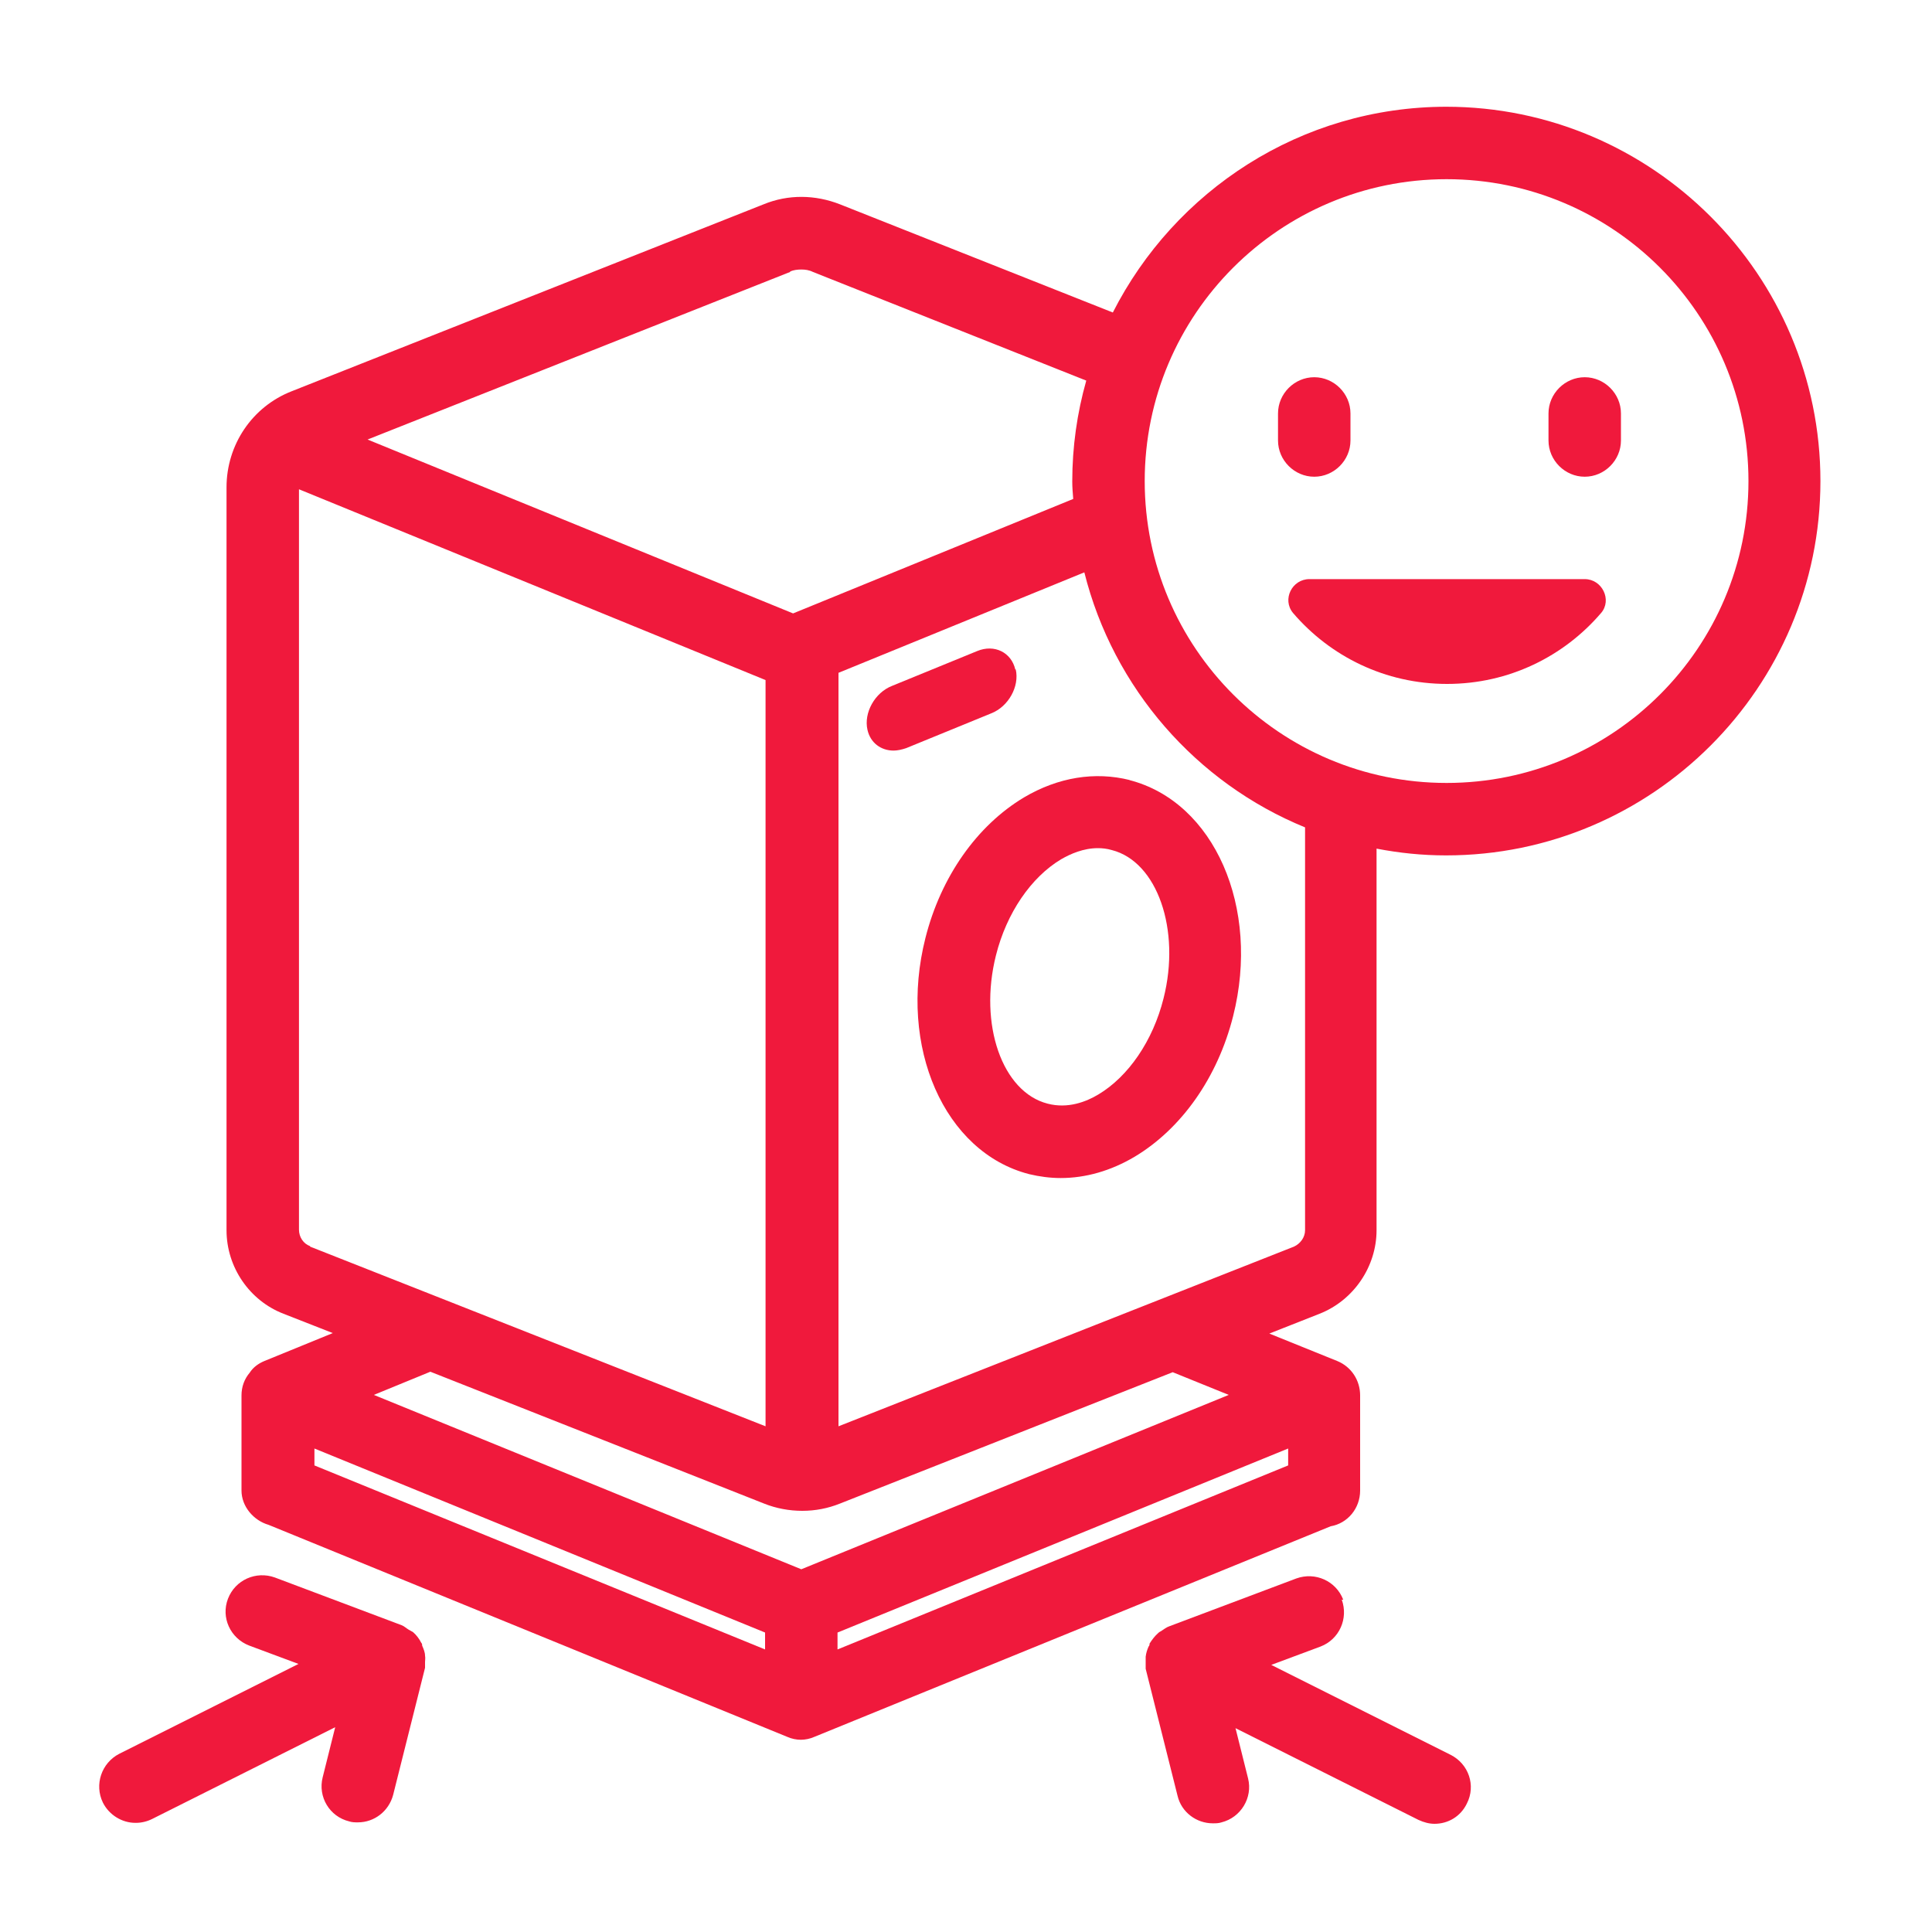
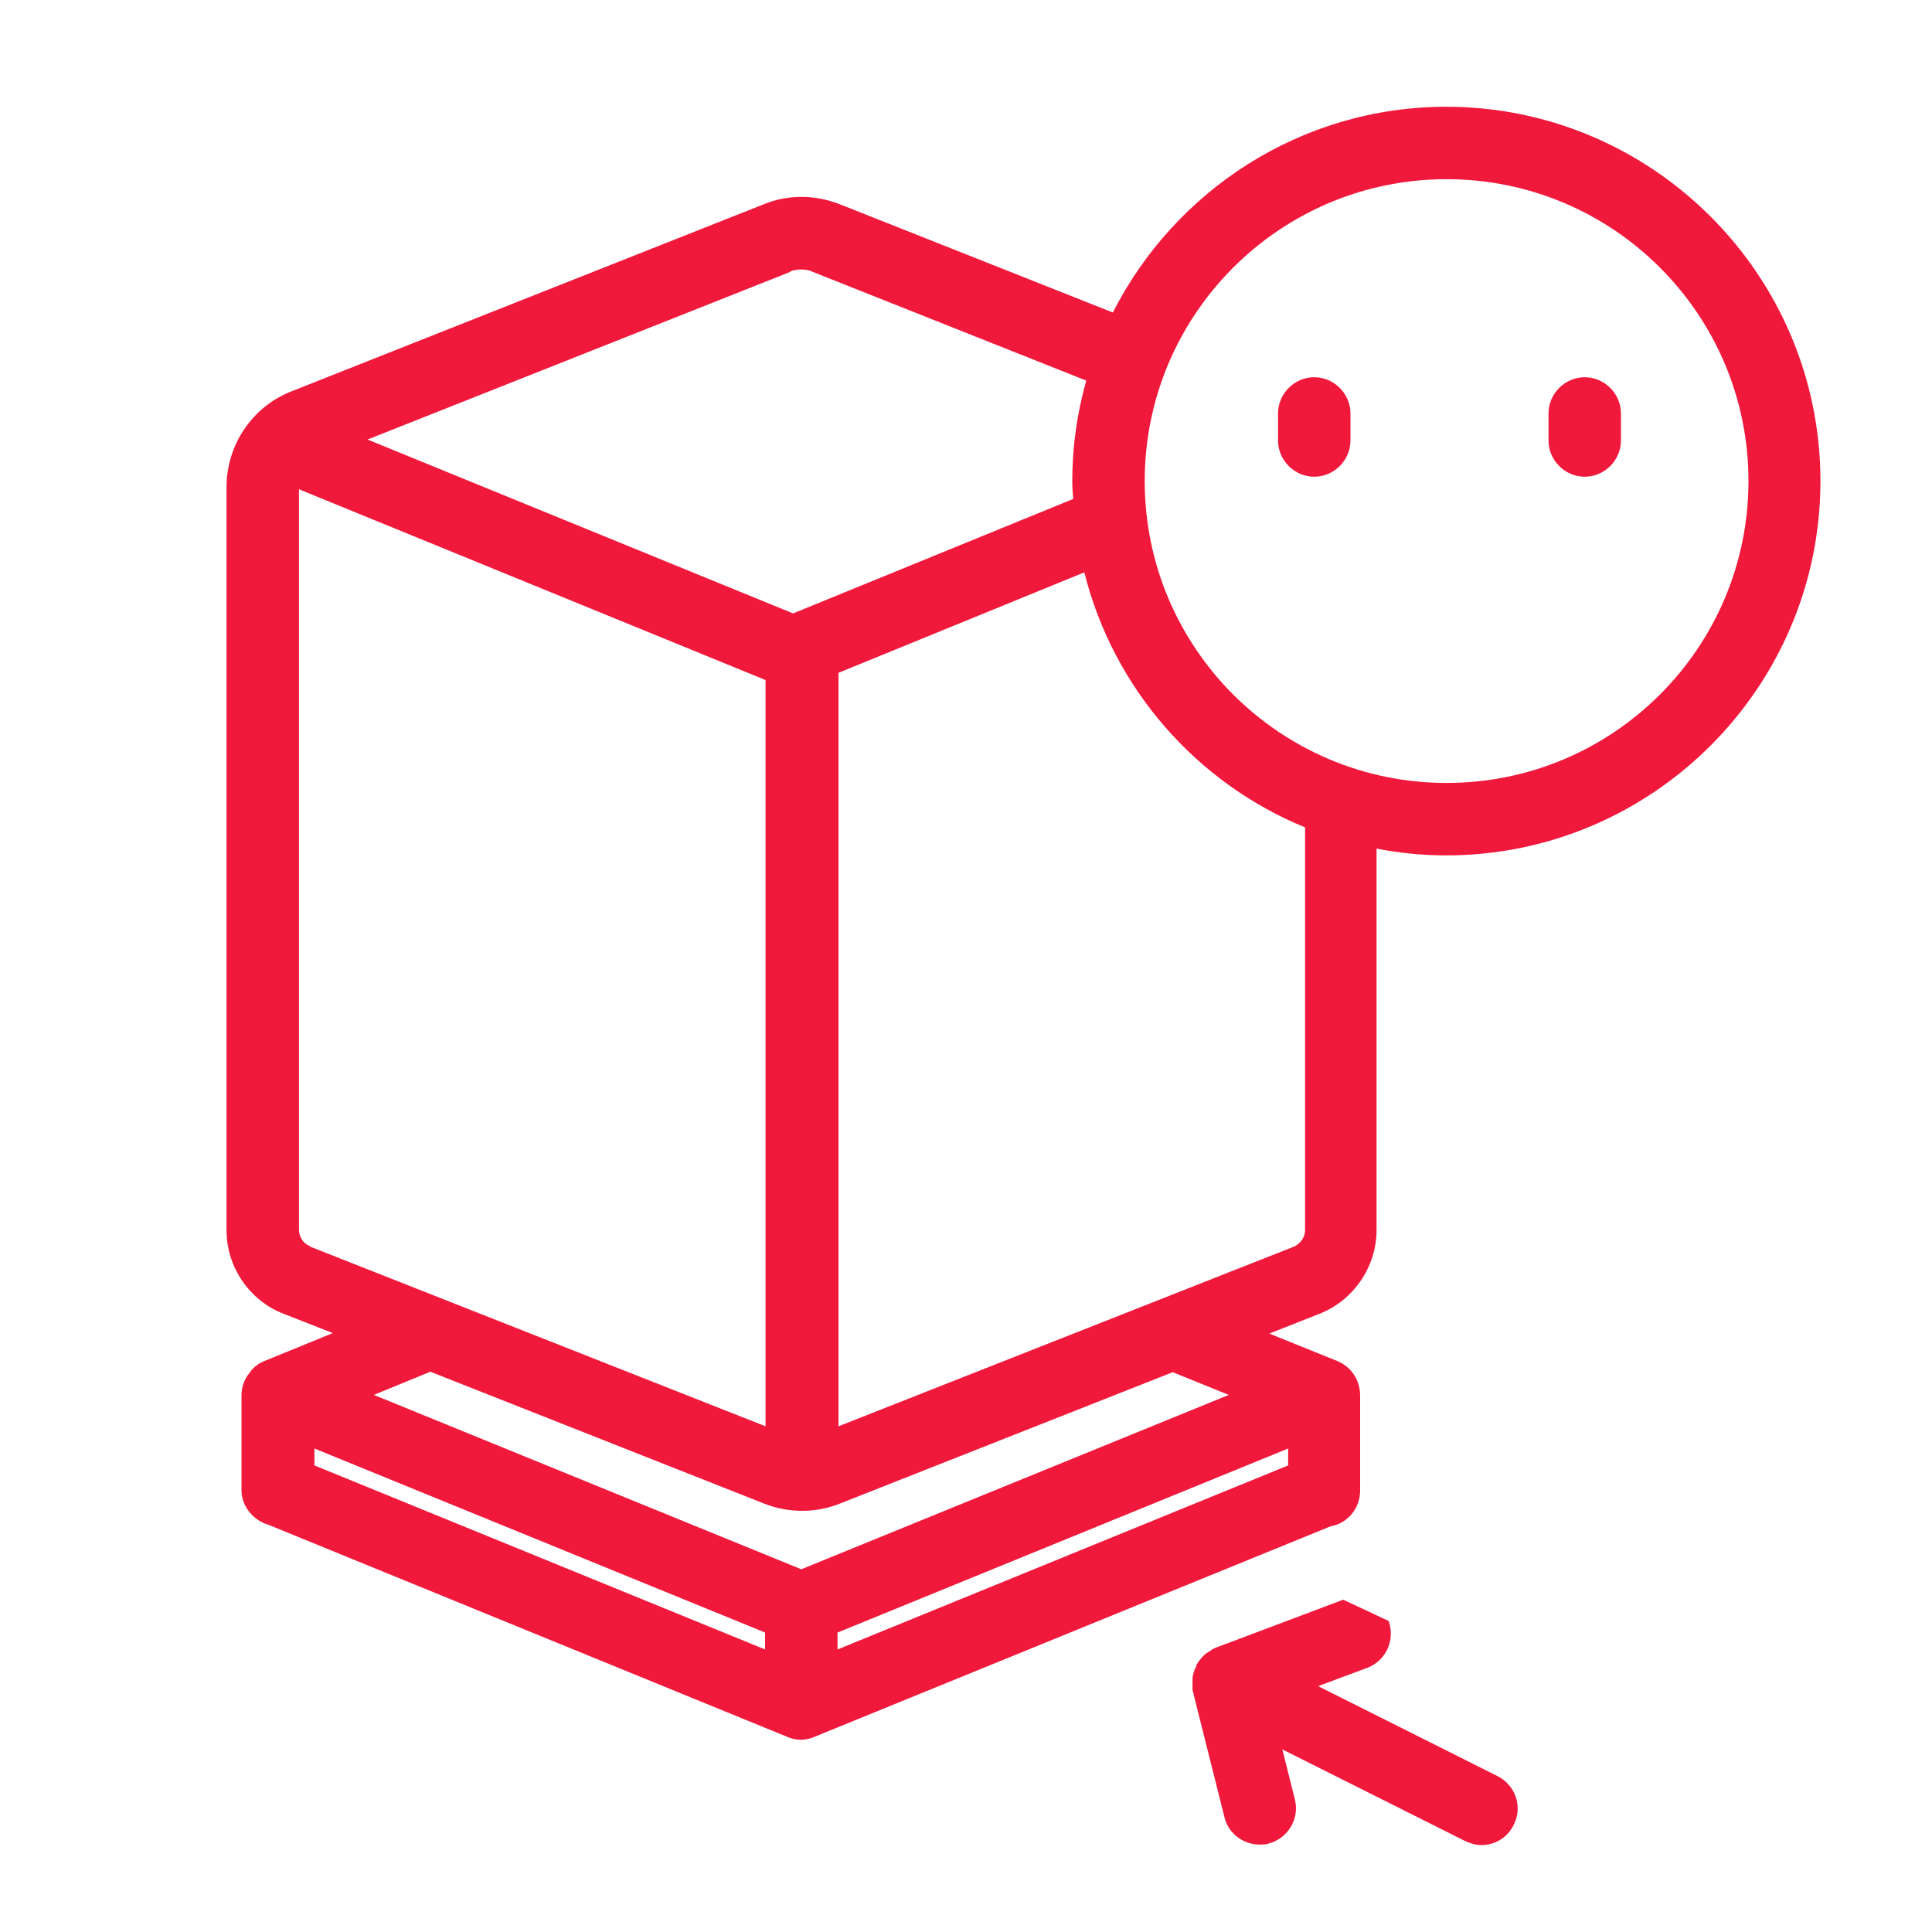
<svg xmlns="http://www.w3.org/2000/svg" id="Layer_1" viewBox="0 0 40 40">
  <defs>
    <style>
      .cls-1 {
        fill: #f0193c;
      }
    </style>
  </defs>
-   <path class="cls-1" d="M2.82,37.74c.11,0,.23-.03.33-.08l3.79-1.9-.26,1.04c-.1.4.14.81.55.91.06.02.12.02.18.02.34,0,.64-.23.73-.57l.66-2.63s0-.08,0-.12c0-.04.01-.08,0-.13,0-.07-.03-.14-.06-.21,0-.02,0-.04-.02-.06,0,0,0,0,0,0-.04-.08-.1-.16-.17-.22-.03-.02-.06-.03-.09-.05-.05-.03-.09-.07-.14-.09l-2.63-.99c-.39-.14-.82.05-.97.44-.15.39.05.82.44.97l1.02.38-3.71,1.86c-.37.19-.52.64-.34,1.01.13.26.4.42.67.42Z" />
-   <path class="cls-1" d="M27.81,33.12c-.15-.39-.58-.58-.97-.44l-2.63.99c-.06.02-.11.06-.17.1-.02.01-.04.02-.06.04-.07.06-.13.14-.18.22,0,0,0,0,0,0,0,.02,0,.04-.02.06-.03.07-.05.13-.06.21,0,.04,0,.08,0,.13,0,.04,0,.08,0,.12l.66,2.63c.08.34.39.57.73.57.06,0,.12,0,.18-.02.4-.1.65-.51.55-.91l-.26-1.04,3.79,1.9c.11.05.22.08.33.08.28,0,.54-.15.67-.42.19-.37.04-.82-.34-1.01l-3.71-1.86,1.02-.38c.39-.15.58-.58.44-.97Z" />
-   <path class="cls-1" d="M23.39,16.15c-.72-.18-1.48-.06-2.19.36-.97.58-1.72,1.64-2.04,2.91-.57,2.25.39,4.44,2.15,4.89.21.05.43.08.65.08.52,0,1.04-.15,1.53-.44.97-.58,1.72-1.64,2.04-2.91.57-2.25-.39-4.44-2.15-4.89ZM24.09,20.67c-.22.88-.73,1.62-1.35,1.99-.25.15-.63.3-1.05.19-.94-.24-1.43-1.64-1.07-3.07.22-.88.73-1.62,1.35-1.99.19-.11.46-.23.76-.23.09,0,.19.01.29.04.94.24,1.43,1.65,1.07,3.07Z" />
-   <path class="cls-1" d="M21.02,13.86c-.08-.35-.43-.53-.79-.38l-1.76.72c-.36.14-.59.56-.51.91.06.27.28.43.54.43.08,0,.17-.02.26-.05l1.76-.72c.36-.14.59-.56.51-.91Z" />
+   <path class="cls-1" d="M27.81,33.12l-2.63.99c-.06.02-.11.06-.17.1-.02.01-.04.02-.06.04-.07.06-.13.14-.18.22,0,0,0,0,0,0,0,.02,0,.04-.02.06-.03.07-.05.13-.06.21,0,.04,0,.08,0,.13,0,.04,0,.08,0,.12l.66,2.63c.08.34.39.57.73.57.06,0,.12,0,.18-.02.4-.1.65-.51.55-.91l-.26-1.04,3.79,1.9c.11.05.22.08.33.08.28,0,.54-.15.67-.42.19-.37.04-.82-.34-1.01l-3.71-1.86,1.02-.38c.39-.15.58-.58.44-.97Z" />
  <path class="cls-1" d="M29.95,2.21c-3.02,0-5.63,1.74-6.91,4.26l-5.65-2.24c-.51-.2-1.07-.21-1.58,0l-9.77,3.87c-.82.32-1.35,1.11-1.35,1.99v15.38c0,.77.48,1.46,1.18,1.73l1.02.4-1.42.58c-.12.05-.23.13-.3.24-.11.13-.17.29-.17.47v1.97c0,.33.25.62.56.71l10.74,4.39c.09.04.19.06.28.06s.19-.02.28-.06l10.69-4.36c.35-.06.61-.37.61-.74v-1.97h0c0-.31-.18-.59-.47-.71l-1.41-.57,1.04-.41c.71-.28,1.18-.98,1.18-1.73v-7.9c.47.09.94.14,1.44.14,4.27,0,7.75-3.48,7.75-7.75s-3.48-7.75-7.75-7.75ZM16.36,5.62s0,0,0,0c.07-.03.15-.04.23-.04s.16.01.24.05l5.66,2.25c-.19.67-.29,1.37-.29,2.09,0,.12.01.24.02.36l-5.8,2.37-8.81-3.6,8.75-3.47ZM6.42,25.8c-.14-.05-.23-.19-.23-.34v-15.33l9.66,3.95v15.45l-9.43-3.72ZM15.84,34.15l-9.33-3.81v-.35l9.33,3.81v.35ZM16.59,32.49l-8.85-3.61,1.17-.48,6.91,2.73c.25.1.52.15.79.15s.53-.05.78-.15l6.89-2.72,1.16.47-8.85,3.61ZM26.67,29.99v.35l-9.33,3.81v-.35l9.33-3.81ZM27.02,25.47c0,.15-.1.28-.23.34l-9.43,3.72v-15.6l5.09-2.08c.6,2.4,2.32,4.36,4.57,5.28v8.34ZM29.95,16.21c-3.45,0-6.25-2.8-6.25-6.25s2.8-6.25,6.25-6.25,6.25,2.8,6.25,6.25-2.8,6.25-6.25,6.25Z" />
  <path class="cls-1" d="M27.21,9.87c.41,0,.75-.34.75-.75v-.56c0-.41-.34-.75-.75-.75s-.75.34-.75.75v.56c0,.41.34.75.75.75Z" />
  <path class="cls-1" d="M32.81,7.81c-.41,0-.75.34-.75.75v.56c0,.41.34.75.75.75s.75-.34.75-.75v-.56c0-.41-.34-.75-.75-.75Z" />
-   <path class="cls-1" d="M32.8,11.99h-5.69c-.36,0-.57.42-.34.7.77.9,1.91,1.47,3.19,1.47s2.42-.57,3.19-1.47c.23-.27.02-.7-.34-.7Z" />
</svg>